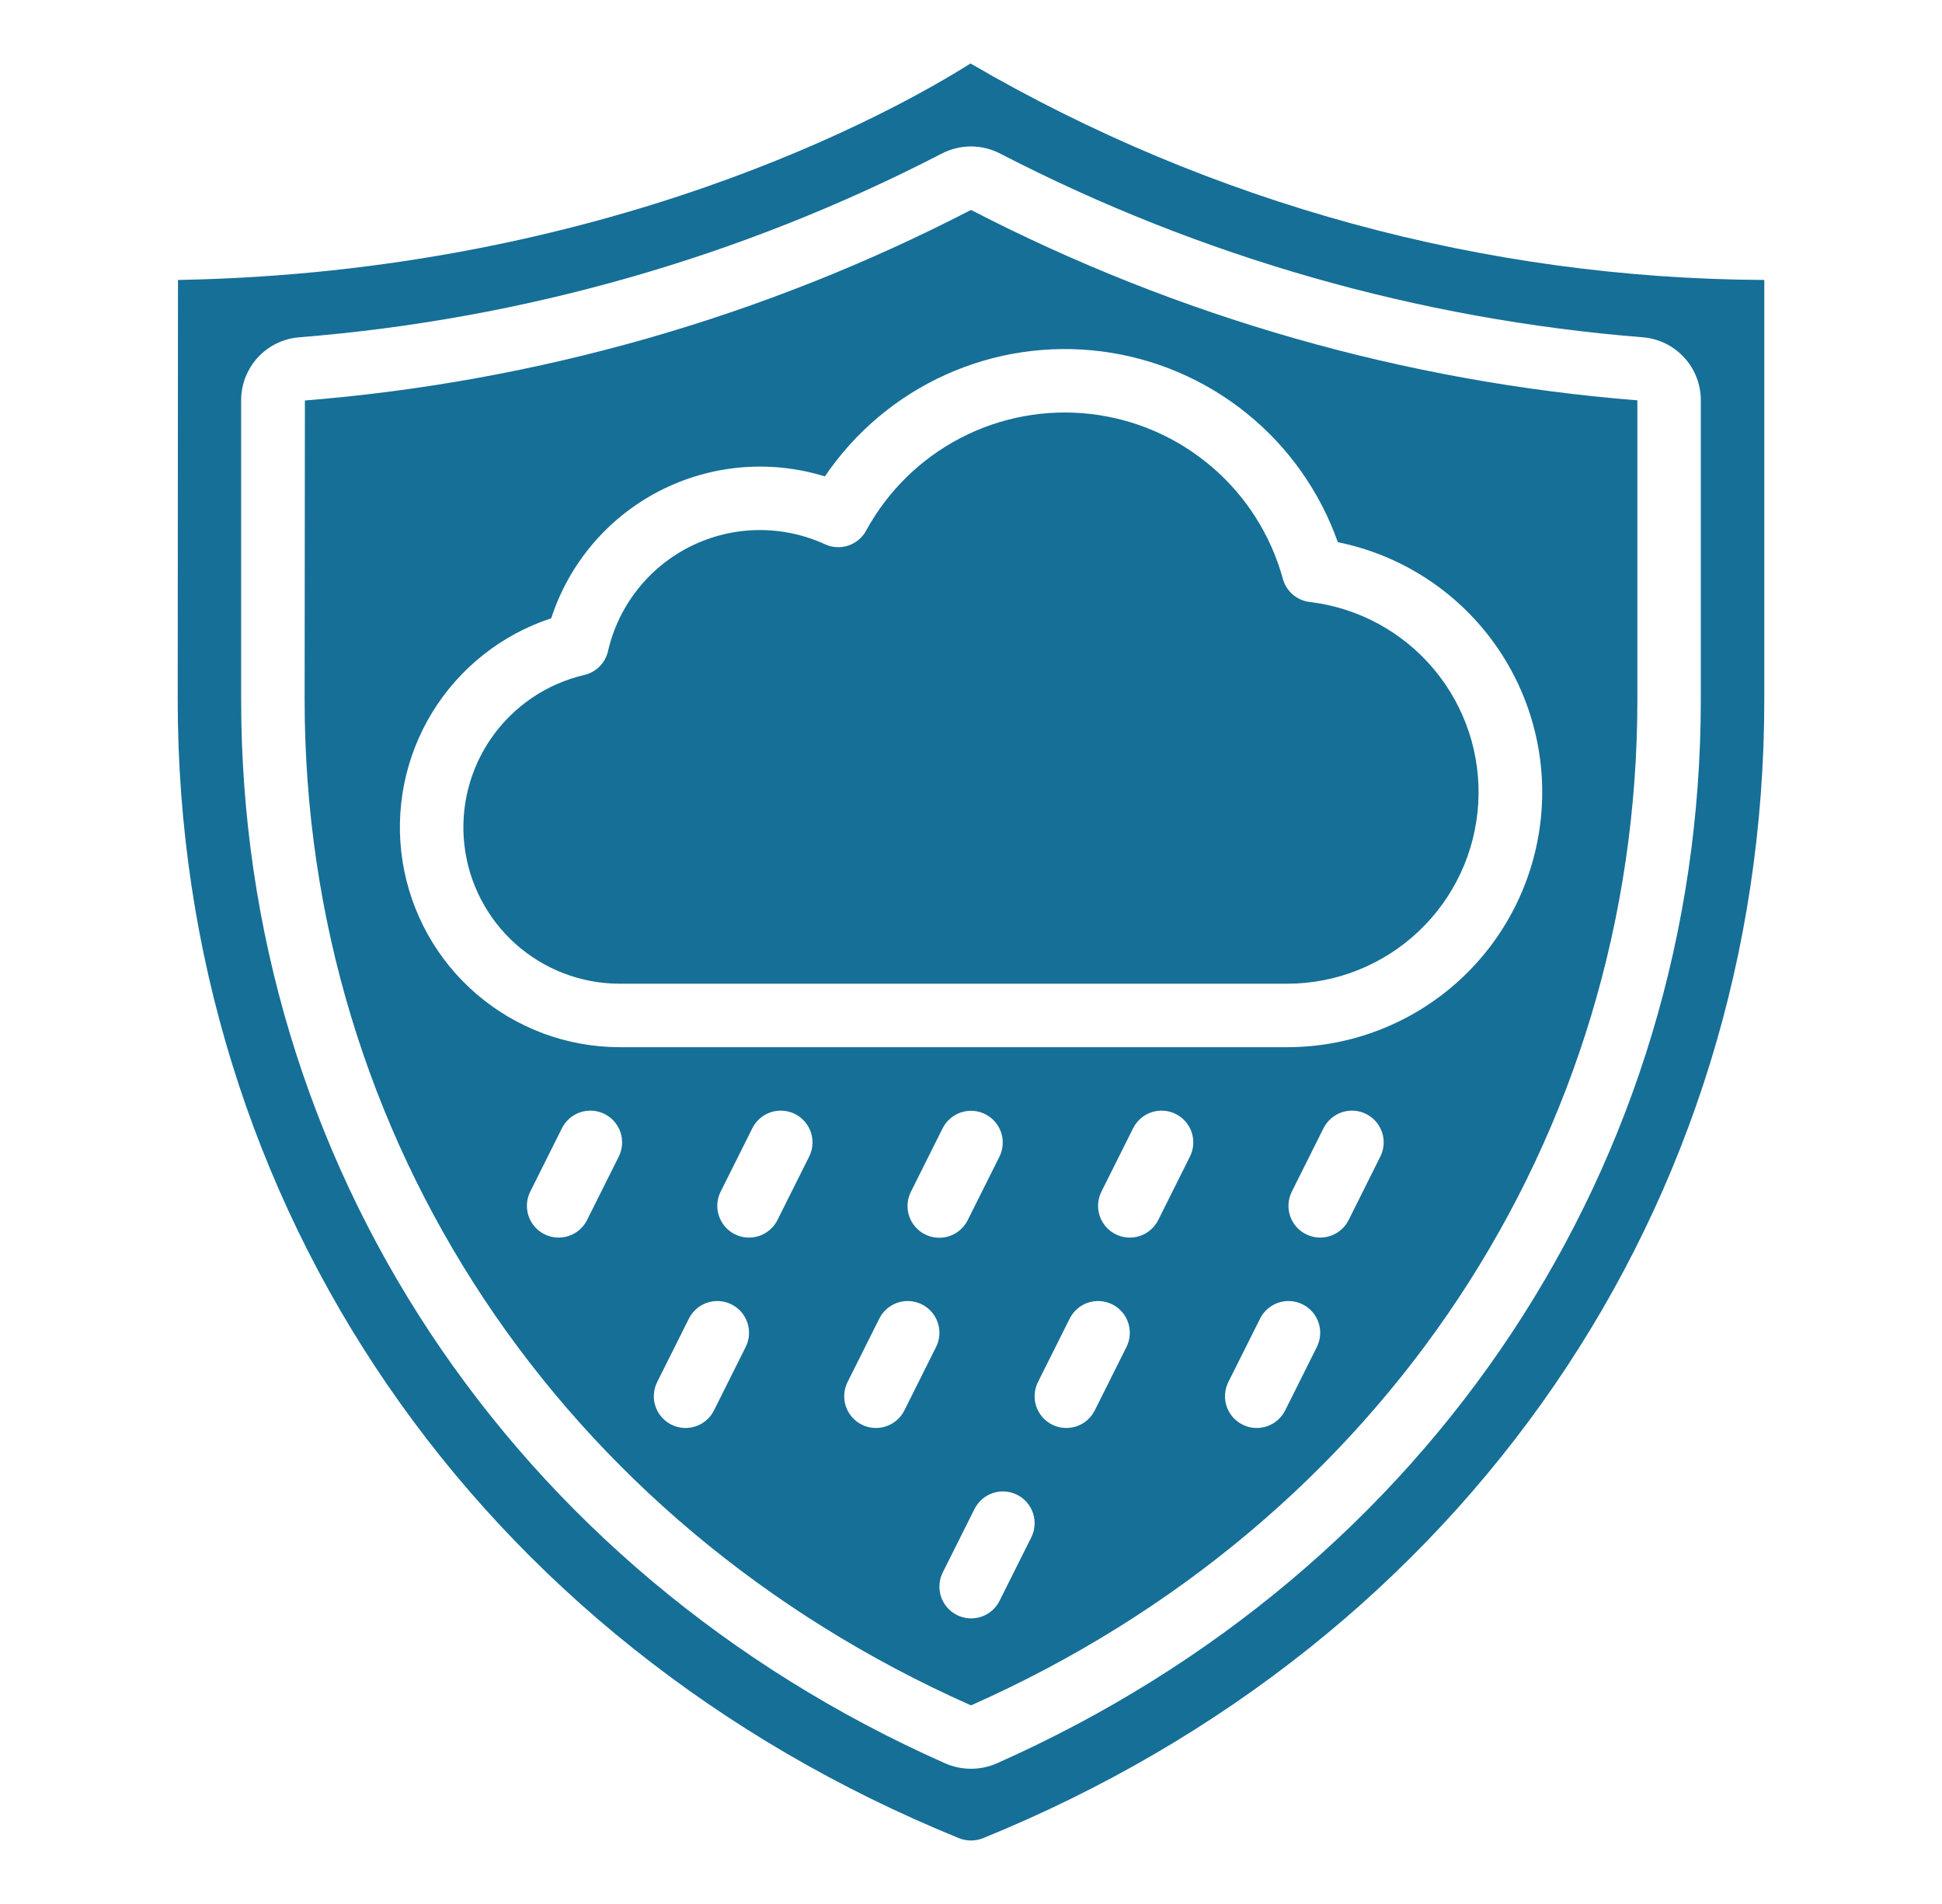
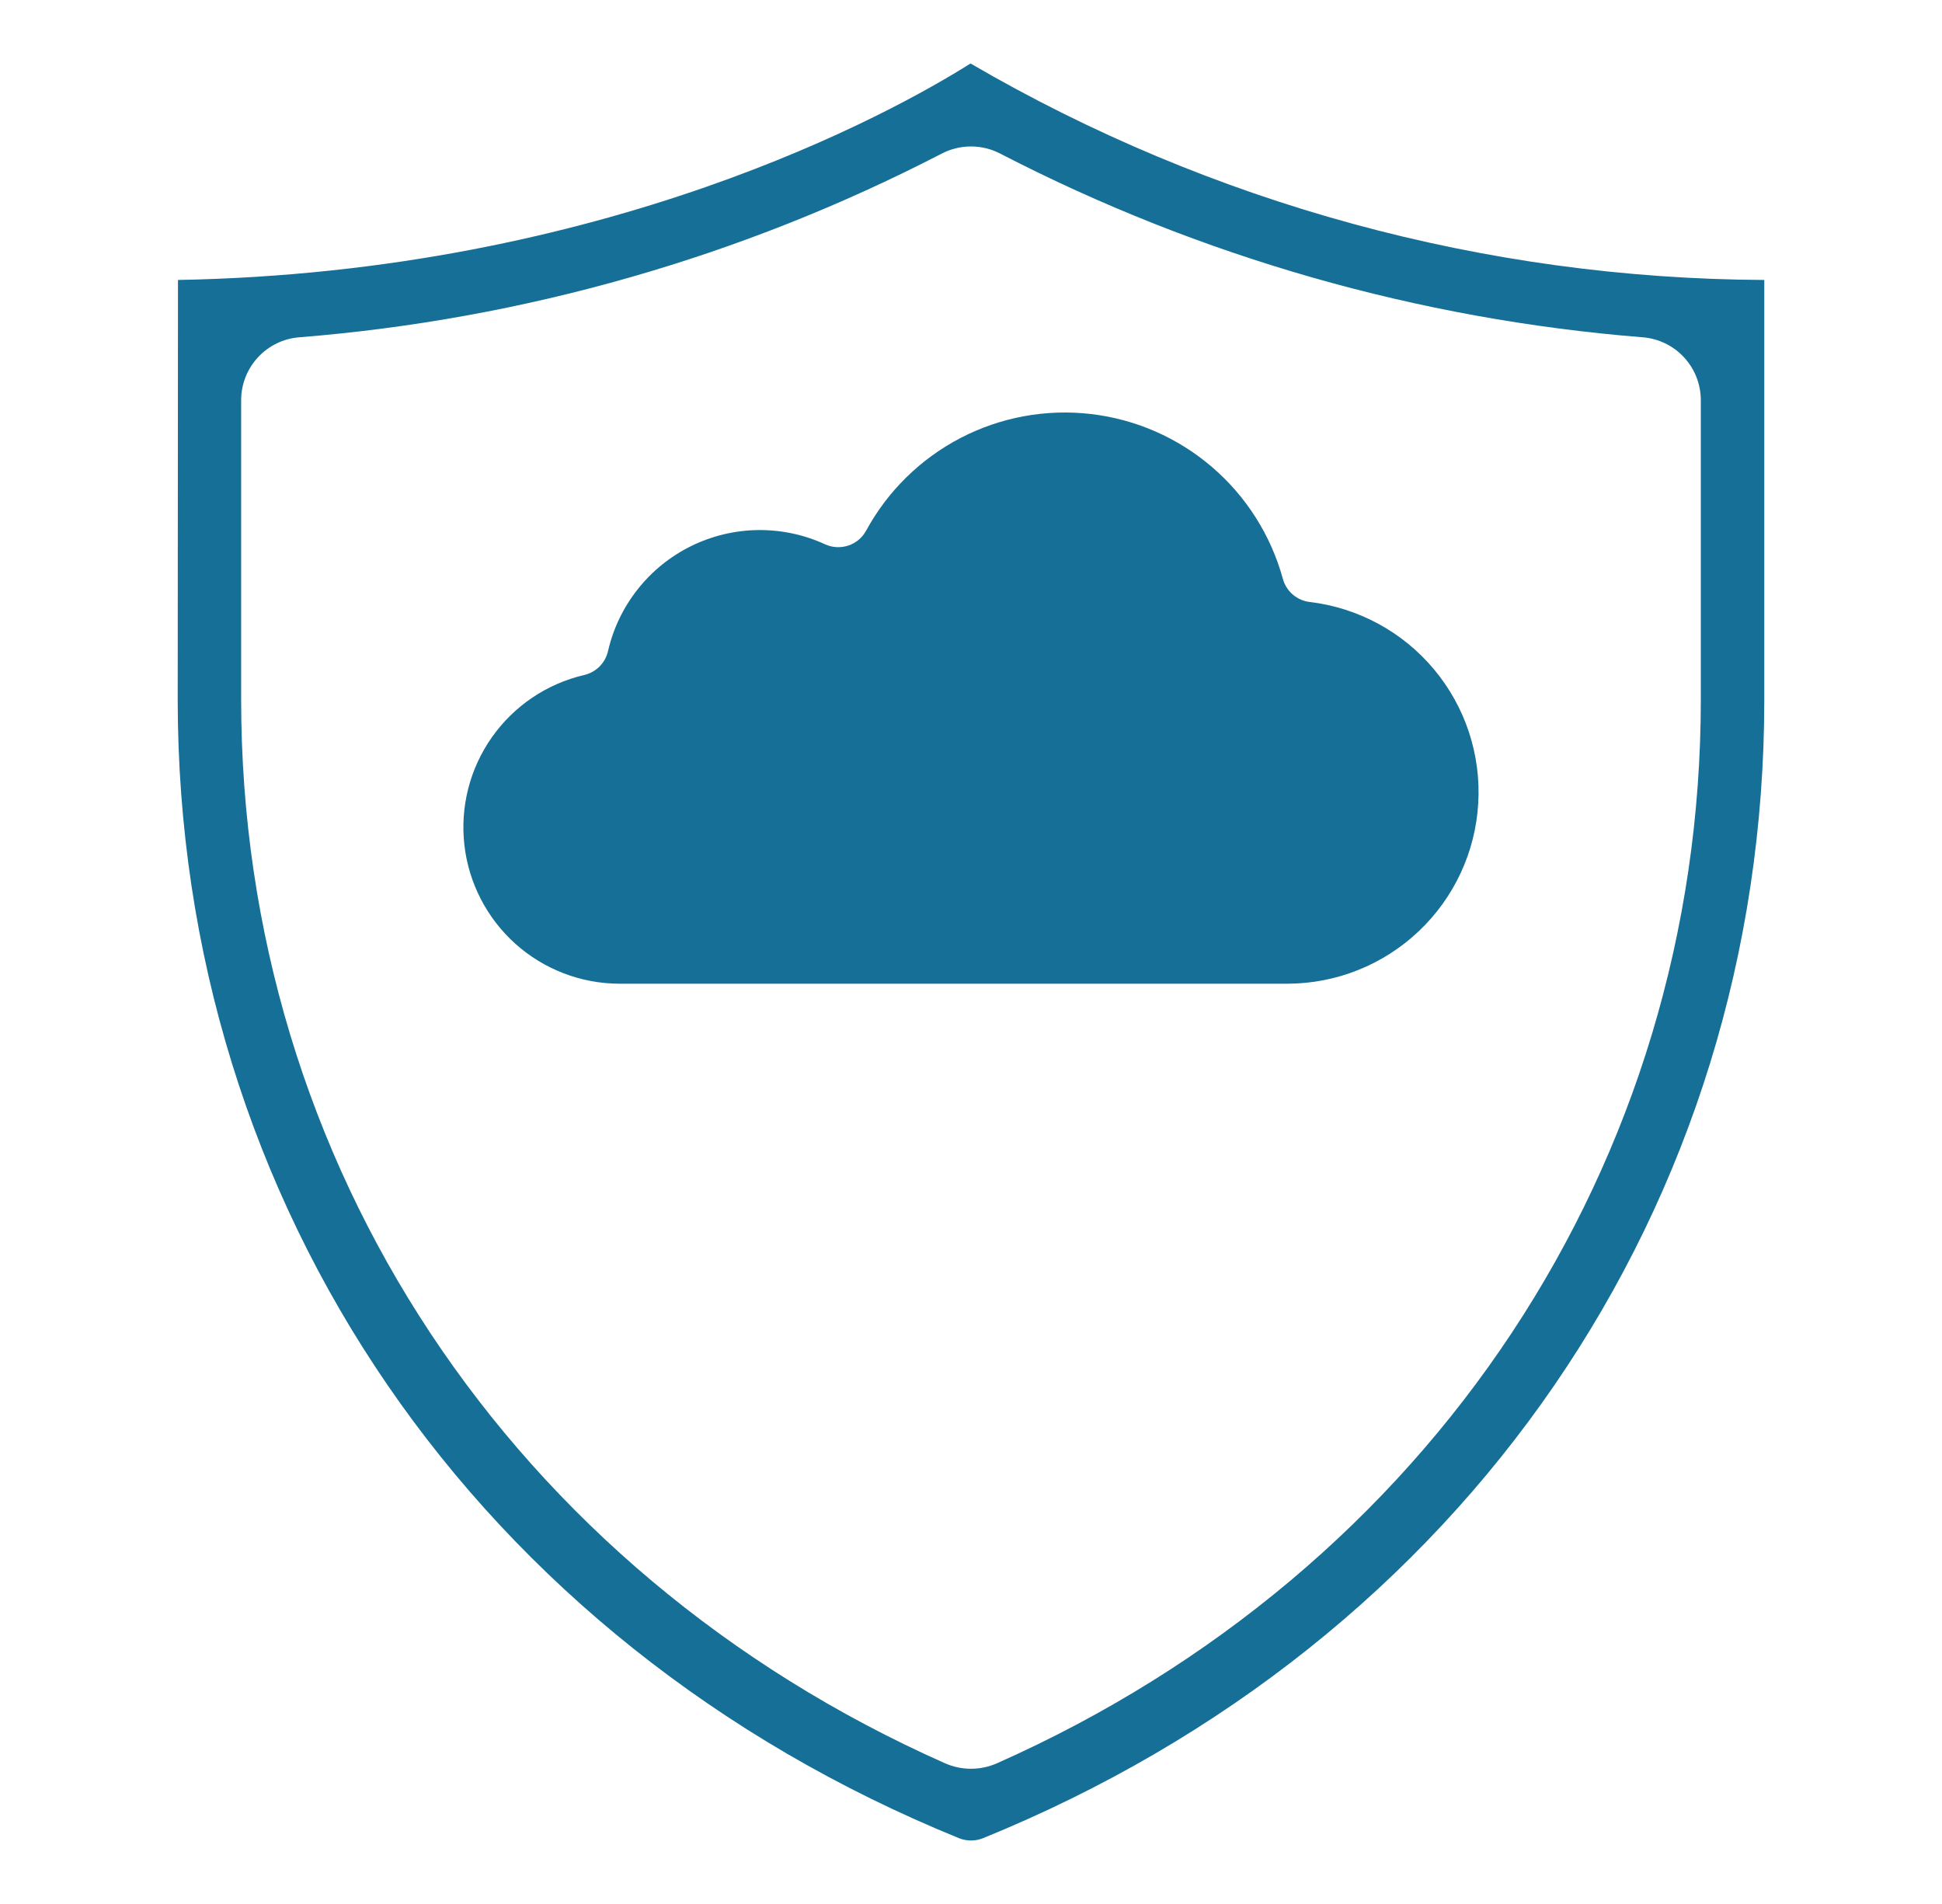
<svg xmlns="http://www.w3.org/2000/svg" width="51" height="50" viewBox="0 0 51 50" fill="none">
  <path d="M46.326 7.352C39.001 7.316 31.815 5.355 25.487 1.667C23.462 2.947 15.897 7.148 4.674 7.352L4.667 18.376C4.667 31.666 12.529 43.124 25.185 48.272C25.387 48.353 25.613 48.353 25.816 48.272C38.471 43.124 46.333 31.666 46.333 18.376V7.349L46.326 7.352ZM44.666 18.376C44.666 30.542 37.583 41.242 26.186 46.303C25.97 46.399 25.736 46.449 25.5 46.449C25.263 46.449 25.029 46.399 24.813 46.303C13.416 41.242 6.333 30.541 6.333 18.376V10.513C6.332 10.095 6.49 9.691 6.774 9.384C7.058 9.076 7.448 8.888 7.866 8.857C13.747 8.386 19.476 6.749 24.717 4.041C24.958 3.913 25.227 3.846 25.499 3.846C25.772 3.846 26.04 3.913 26.281 4.041C31.523 6.749 37.253 8.387 43.135 8.857C43.552 8.889 43.942 9.077 44.226 9.385C44.51 9.692 44.667 10.095 44.666 10.513V18.376Z" fill="#166F97" />
-   <path d="M8.007 10.517L8 18.376C8 29.876 14.702 39.99 25.49 44.78H25.51C36.298 39.99 43 29.873 43 18.376V10.513C36.892 10.027 30.943 8.327 25.5 5.513C20.059 8.326 14.112 10.027 8.007 10.517ZM16.25 30.372L15.417 32.039C15.318 32.237 15.145 32.387 14.935 32.457C14.725 32.527 14.496 32.511 14.298 32.412C14.101 32.314 13.95 32.14 13.88 31.93C13.81 31.721 13.826 31.492 13.925 31.294L14.758 29.627C14.857 29.43 15.03 29.279 15.24 29.209C15.45 29.139 15.679 29.155 15.877 29.254C16.075 29.353 16.225 29.526 16.295 29.736C16.365 29.946 16.349 30.174 16.25 30.372ZM19.583 35.372L18.75 37.039C18.651 37.237 18.478 37.387 18.268 37.457C18.058 37.527 17.829 37.511 17.632 37.412C17.434 37.314 17.283 37.14 17.213 36.931C17.143 36.721 17.16 36.492 17.258 36.294L18.092 34.627C18.191 34.429 18.364 34.279 18.573 34.209C18.783 34.139 19.012 34.155 19.21 34.254C19.408 34.353 19.558 34.526 19.628 34.736C19.698 34.946 19.682 35.175 19.583 35.372ZM21.25 30.372L20.417 32.039C20.368 32.137 20.3 32.224 20.217 32.296C20.135 32.368 20.039 32.423 19.935 32.457C19.831 32.492 19.721 32.506 19.612 32.498C19.503 32.49 19.396 32.461 19.298 32.412C19.2 32.363 19.113 32.296 19.041 32.213C18.97 32.13 18.915 32.034 18.88 31.93C18.845 31.827 18.831 31.717 18.839 31.608C18.847 31.499 18.876 31.392 18.925 31.294L19.758 29.627C19.857 29.43 20.03 29.279 20.24 29.209C20.45 29.139 20.679 29.155 20.877 29.254C21.075 29.353 21.225 29.526 21.295 29.736C21.365 29.946 21.349 30.174 21.25 30.372ZM24.583 35.372L23.75 37.039C23.651 37.237 23.478 37.387 23.268 37.457C23.058 37.527 22.829 37.511 22.632 37.412C22.434 37.314 22.283 37.14 22.213 36.931C22.143 36.721 22.16 36.492 22.258 36.294L23.092 34.627C23.191 34.429 23.364 34.279 23.573 34.209C23.783 34.139 24.012 34.155 24.21 34.254C24.408 34.353 24.558 34.526 24.628 34.736C24.698 34.946 24.682 35.175 24.583 35.372ZM24.294 32.416C24.196 32.368 24.109 32.3 24.037 32.217C23.965 32.135 23.91 32.039 23.876 31.935C23.841 31.831 23.827 31.721 23.835 31.612C23.843 31.503 23.872 31.396 23.921 31.298L24.754 29.631C24.853 29.434 25.026 29.283 25.236 29.213C25.446 29.143 25.675 29.159 25.872 29.258C26.07 29.357 26.221 29.53 26.291 29.74C26.361 29.95 26.345 30.179 26.246 30.377L25.413 32.043C25.364 32.141 25.296 32.228 25.213 32.3C25.131 32.372 25.035 32.427 24.931 32.462C24.827 32.496 24.717 32.51 24.608 32.502C24.499 32.495 24.392 32.465 24.294 32.416ZM27.083 40.372L26.25 42.039C26.201 42.137 26.133 42.224 26.051 42.296C25.968 42.368 25.872 42.423 25.768 42.457C25.664 42.492 25.555 42.506 25.445 42.498C25.336 42.49 25.23 42.461 25.132 42.412C25.034 42.363 24.946 42.296 24.875 42.213C24.803 42.13 24.748 42.034 24.713 41.931C24.679 41.827 24.665 41.717 24.673 41.608C24.68 41.499 24.709 41.392 24.758 41.294L25.592 39.627C25.691 39.429 25.864 39.279 26.073 39.209C26.283 39.139 26.512 39.155 26.71 39.254C26.908 39.353 27.058 39.526 27.128 39.736C27.198 39.946 27.182 40.175 27.083 40.372ZM29.583 35.372L28.75 37.039C28.651 37.237 28.478 37.387 28.268 37.457C28.058 37.527 27.829 37.511 27.632 37.412C27.434 37.314 27.283 37.14 27.213 36.931C27.143 36.721 27.16 36.492 27.258 36.294L28.092 34.627C28.191 34.429 28.364 34.279 28.573 34.209C28.783 34.139 29.012 34.155 29.21 34.254C29.408 34.353 29.558 34.526 29.628 34.736C29.698 34.946 29.682 35.175 29.583 35.372ZM31.25 30.372L30.417 32.039C30.368 32.137 30.3 32.224 30.217 32.296C30.135 32.368 30.039 32.423 29.935 32.457C29.831 32.492 29.721 32.506 29.612 32.498C29.503 32.49 29.396 32.461 29.298 32.412C29.2 32.363 29.113 32.296 29.041 32.213C28.97 32.13 28.915 32.034 28.88 31.93C28.845 31.827 28.831 31.717 28.839 31.608C28.847 31.499 28.876 31.392 28.925 31.294L29.758 29.627C29.857 29.43 30.03 29.279 30.24 29.209C30.45 29.139 30.679 29.155 30.877 29.254C31.075 29.353 31.225 29.526 31.295 29.736C31.365 29.946 31.349 30.174 31.25 30.372ZM34.583 35.372L33.75 37.039C33.651 37.237 33.478 37.387 33.268 37.457C33.058 37.527 32.83 37.511 32.632 37.412C32.434 37.314 32.283 37.14 32.213 36.931C32.143 36.721 32.16 36.492 32.258 36.294L33.092 34.627C33.191 34.429 33.364 34.279 33.574 34.209C33.783 34.139 34.012 34.155 34.21 34.254C34.408 34.353 34.558 34.526 34.628 34.736C34.698 34.946 34.682 35.175 34.583 35.372ZM36.25 30.372L35.417 32.039C35.368 32.137 35.3 32.224 35.217 32.296C35.135 32.368 35.039 32.423 34.935 32.457C34.831 32.492 34.721 32.506 34.612 32.498C34.503 32.49 34.396 32.461 34.298 32.412C34.2 32.363 34.113 32.296 34.041 32.213C33.969 32.13 33.915 32.034 33.88 31.93C33.845 31.827 33.831 31.717 33.839 31.608C33.847 31.499 33.876 31.392 33.925 31.294L34.758 29.627C34.857 29.43 35.031 29.279 35.24 29.209C35.45 29.139 35.679 29.155 35.877 29.254C36.075 29.353 36.225 29.526 36.295 29.736C36.365 29.946 36.349 30.174 36.25 30.372ZM35.133 14.238C36.76 14.568 38.206 15.489 39.192 16.824C40.178 18.16 40.632 19.813 40.468 21.465C40.304 23.116 39.533 24.648 38.304 25.763C37.075 26.878 35.475 27.497 33.816 27.5H16.261C14.889 27.496 13.563 27.003 12.521 26.111C11.478 25.218 10.788 23.983 10.573 22.628C10.358 21.273 10.633 19.885 11.348 18.714C12.063 17.543 13.172 16.665 14.476 16.236C14.944 14.796 15.96 13.597 17.305 12.9C18.651 12.203 20.216 12.063 21.663 12.511C22.452 11.345 23.549 10.421 24.832 9.841C26.115 9.261 27.533 9.049 28.93 9.228C30.326 9.407 31.646 9.97 32.741 10.855C33.836 11.739 34.664 12.911 35.133 14.238Z" fill="#166F97" />
  <path d="M21.666 14.293C21.113 14.039 20.511 13.912 19.902 13.92C19.294 13.928 18.695 14.072 18.149 14.341C17.603 14.61 17.124 14.997 16.747 15.475C16.369 15.952 16.103 16.507 15.967 17.101C15.932 17.253 15.855 17.392 15.745 17.503C15.634 17.613 15.495 17.69 15.343 17.726C14.363 17.954 13.501 18.535 12.92 19.358C12.34 20.18 12.082 21.187 12.195 22.187C12.308 23.188 12.785 24.111 13.534 24.784C14.284 25.456 15.254 25.829 16.261 25.833H33.816C35.096 25.829 36.327 25.337 37.257 24.456C38.188 23.576 38.747 22.374 38.821 21.095C38.896 19.817 38.48 18.558 37.658 17.576C36.836 16.593 35.67 15.961 34.399 15.809C34.233 15.79 34.078 15.722 33.951 15.614C33.825 15.505 33.734 15.362 33.69 15.201C33.377 14.059 32.729 13.036 31.83 12.265C30.931 11.493 29.822 11.008 28.645 10.872C27.469 10.736 26.278 10.955 25.227 11.501C24.176 12.047 23.312 12.895 22.746 13.935C22.645 14.121 22.477 14.261 22.277 14.327C22.076 14.394 21.858 14.381 21.666 14.293Z" fill="#166F97" />
</svg>